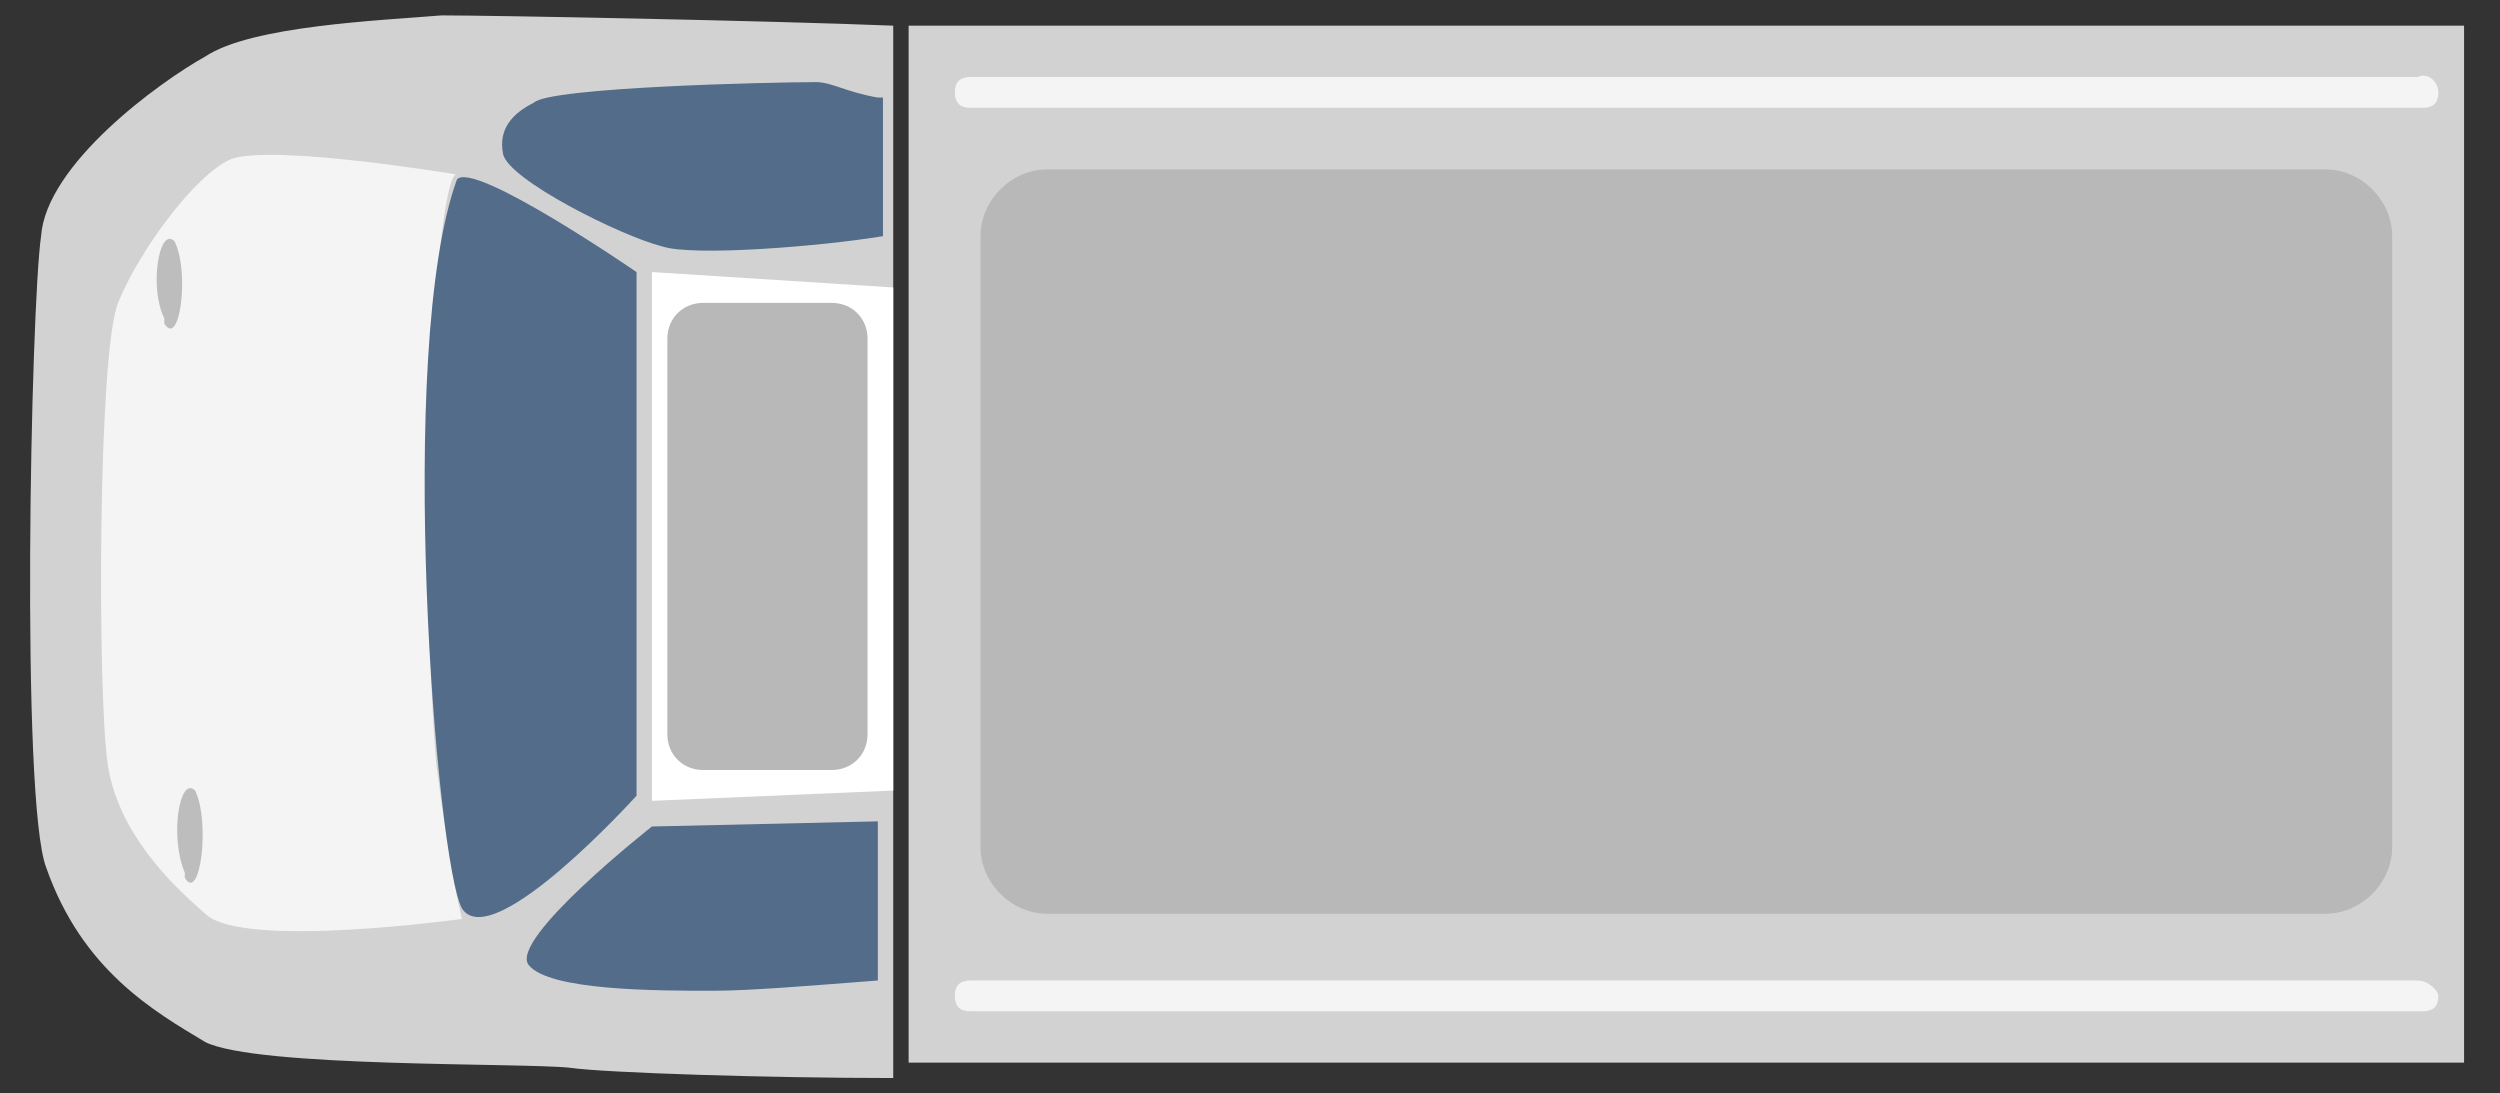
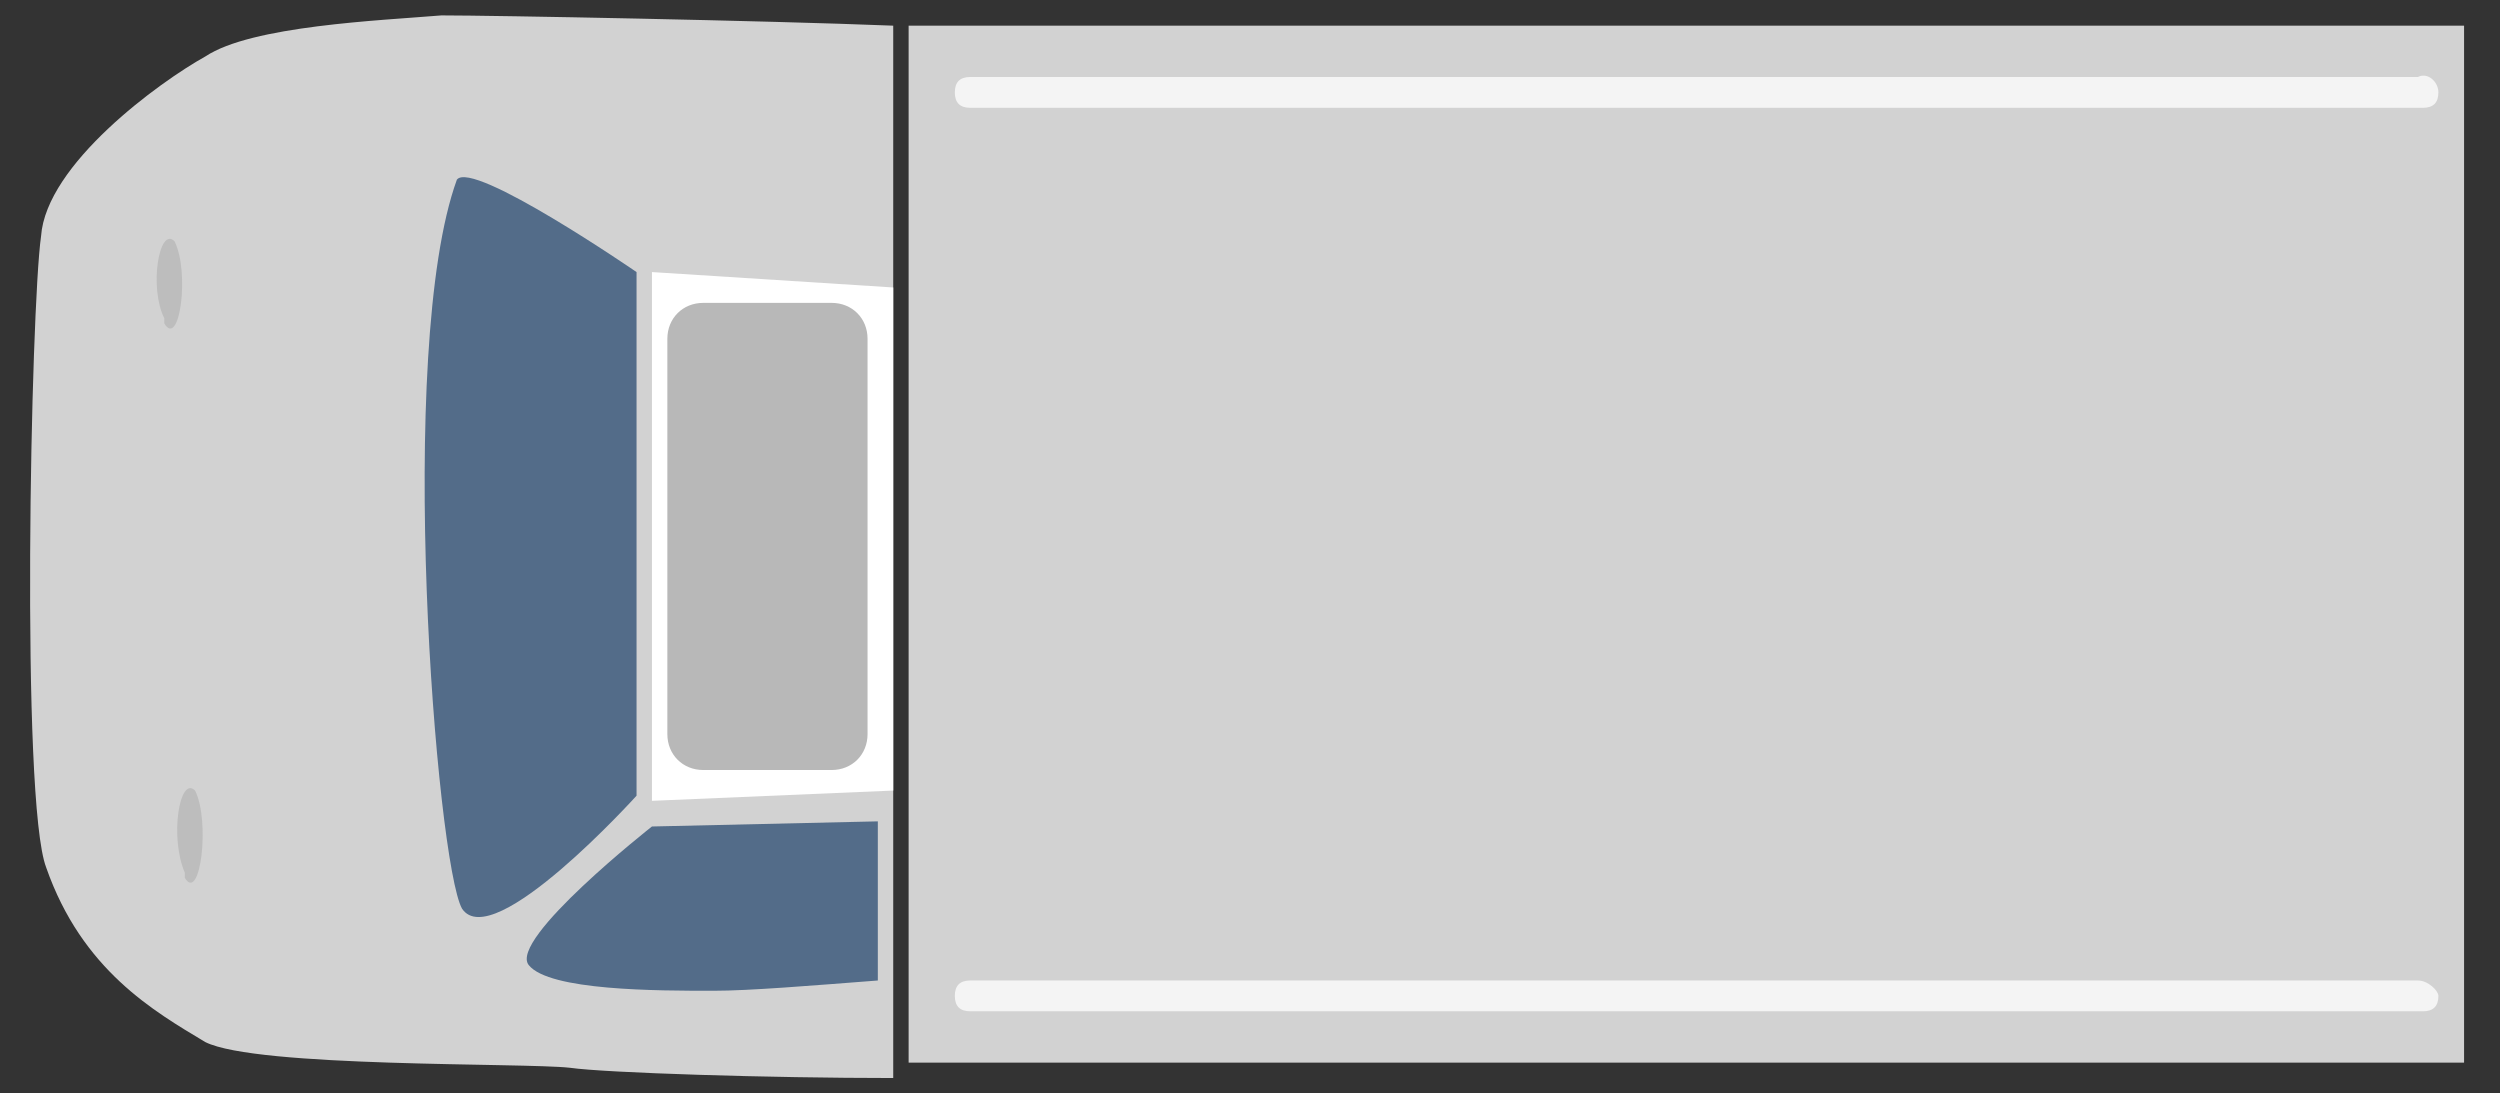
<svg xmlns="http://www.w3.org/2000/svg" version="1.1" id="Layer_1" x="0px" y="0px" viewBox="0 0 48.7 21.3" style="enable-background:new 0 0 48.7 21.3;" xml:space="preserve">
  <rect x="0" y="0" width="48.7" height="21.3" fill="#333333" stroke="none" />
  <style type="text/css">
	.st0{fill:#00751F;}
	.st1{fill:#249726;}
	.st2{fill:#66A741;}
	.st3{fill:#387F24;}
	.st4{fill:#307B23;}
	.st5{fill:#63A738;}
	.st6{fill:#65A93A;}
	.st7{fill:#6CAE2F;}
	.st8{fill:#60A62F;}
	.st9{fill:#79C032;}
	.st10{fill:#408F29;}
	.st11{fill:#57A134;}
	.st12{fill:#226322;}
	.st13{fill:#314552;}
	.st14{fill:#D6EBE8;}
	.st15{fill:#DAEAE8;}
	.st16{fill:#FFFFFF;}
	.st17{fill:#E6E6E6;}
	.st18{fill:#1BBC98;}
	.st19{fill:#DFFFFF;}
	.st20{fill:#88EFD3;}
	.st21{fill:#536C89;}
	.st22{fill:#FFFFF2;}
	.st23{fill:#F8716D;}
	.st24{fill:#FF7D7D;}
	.st25{fill:#FF9093;}
	.st26{fill:#E1EBFF;}
	.st27{fill:#F89D6D;}
	.st28{fill:#FFA67D;}
	.st29{fill:#FFB090;}
	.st30{fill:#37A7F0;}
	.st31{fill:#99E9FF;}
	.st32{fill:#C9E2FF;}
	.st33{fill:#FFFFEA;}
	.st34{fill:#EAAF82;}
	.st35{fill:#F0DCAF;}
	.st36{fill:#D2D2D2;}
	.st37{fill:#F4F4F4;}
	.st38{fill:#EEEEEE;}
	.st39{fill:#BDBDBD;}
	.st40{fill:#F3DC5D;}
	.st41{fill:#FFF6DE;}
	.st42{fill:#FFF692;}
	.st43{fill:#FFF38A;}
	.st44{fill:#9EB7D4;}
	.st45{fill:#BEBDB0;}
	.st46{fill:#C5CCC7;}
	.st47{fill:#969B8F;}
	.st48{fill:#B8B8B8;}
	.st49{fill:#9A8479;}
</style>
  <g>
    <g>
      <g>
        <g>
          <path class="st36" d="M17.4,0.5c-2.5-0.1-7.8-0.2-8.8-0.2C7.4,0.4,4.9,0.5,4,1.1C3.1,1.6,0.9,3.2,0.8,4.6      C0.6,6,0.4,15.6,0.9,16.9c0.7,2,2.1,2.8,3.1,3.4c1,0.5,6.2,0.4,7.1,0.5c0.7,0.1,3.9,0.2,6.3,0.2V0.5z" />
        </g>
        <g>
          <polygon class="st16" points="17.4,5.6 12.7,5.3 12.7,15.6 17.4,15.4     " />
        </g>
        <g>
-           <path class="st37" d="M9,17.9c0,0-4.3,0.6-5-0.1c-0.7-0.6-1.7-1.6-1.9-2.9c-0.2-1.3-0.2-8,0.2-9c0.4-1,1.5-2.5,2.2-2.8      c0.8-0.3,4.4,0.3,4.4,0.3S8.7,3.2,8.5,5.6c-0.2,2.4-0.2,7.1,0,9.3C8.8,17.2,9,17.9,9,17.9z" />
-         </g>
+           </g>
        <g>
          <path class="st21" d="M12.4,15.5c0,0-2.8,3.1-3.4,2.2C8.5,16.8,7.7,6.8,8.9,3.5c0.3-0.4,3.5,1.8,3.5,1.8L12.4,15.5z" />
        </g>
        <g>
          <path class="st21" d="M17.1,16l-4.4,0.1c0,0-2.8,2.2-2.4,2.7c0.4,0.5,2.5,0.5,3.6,0.5c0.7,0,1.9-0.1,3.2-0.2V16z" />
        </g>
        <g>
-           <path class="st21" d="M17.1,1.9c-0.6-0.1-0.9-0.3-1.2-0.3c-0.9,0-5.2,0.1-5.5,0.4C10,2.2,9.7,2.5,9.8,3c0.1,0.5,2.3,1.6,3.1,1.8      c0.6,0.2,3.1,0,4.3-0.2V1.9z" />
-         </g>
+           </g>
      </g>
      <g>
        <path class="st39" d="M3.8,15.4C3.8,15.4,3.7,15.3,3.8,15.4c-0.3-0.3-0.5,0.9-0.2,1.6c0,0,0,0.1,0,0.1C3.9,17.6,4.1,16,3.8,15.4z     " />
      </g>
      <g>
        <path class="st39" d="M3.4,4.7C3.4,4.6,3.4,4.6,3.4,4.7C3.1,4.4,2.9,5.6,3.2,6.2c0,0,0,0.1,0,0.1C3.5,6.8,3.7,5.3,3.4,4.7z" />
      </g>
    </g>
    <rect x="17.7" y="0.5" class="st36" width="30.3" height="20.2" />
    <path class="st37" d="M47.5,1.8c0,0.2-0.1,0.3-0.3,0.3H18.9c-0.2,0-0.3-0.1-0.3-0.3l0,0c0-0.2,0.1-0.3,0.3-0.3h28.2   C47.3,1.4,47.5,1.6,47.5,1.8L47.5,1.8z" />
    <path class="st37" d="M47.5,19.4c0,0.2-0.1,0.3-0.3,0.3H18.9c-0.2,0-0.3-0.1-0.3-0.3l0,0c0-0.2,0.1-0.3,0.3-0.3h28.2   C47.3,19.1,47.5,19.3,47.5,19.4L47.5,19.4z" />
    <g>
-       <path class="st48" d="M46.6,16.5c0,0.7-0.6,1.3-1.3,1.3H20.4c-0.7,0-1.3-0.6-1.3-1.3V4.6c0-0.7,0.6-1.3,1.3-1.3h24.9    c0.7,0,1.3,0.6,1.3,1.3V16.5z" />
-     </g>
+       </g>
    <path class="st48" d="M16.9,14.3c0,0.4-0.3,0.7-0.7,0.7h-2.5c-0.4,0-0.7-0.3-0.7-0.7V6.6c0-0.4,0.3-0.7,0.7-0.7h2.5   c0.4,0,0.7,0.3,0.7,0.7V14.3z" />
  </g>
</svg>